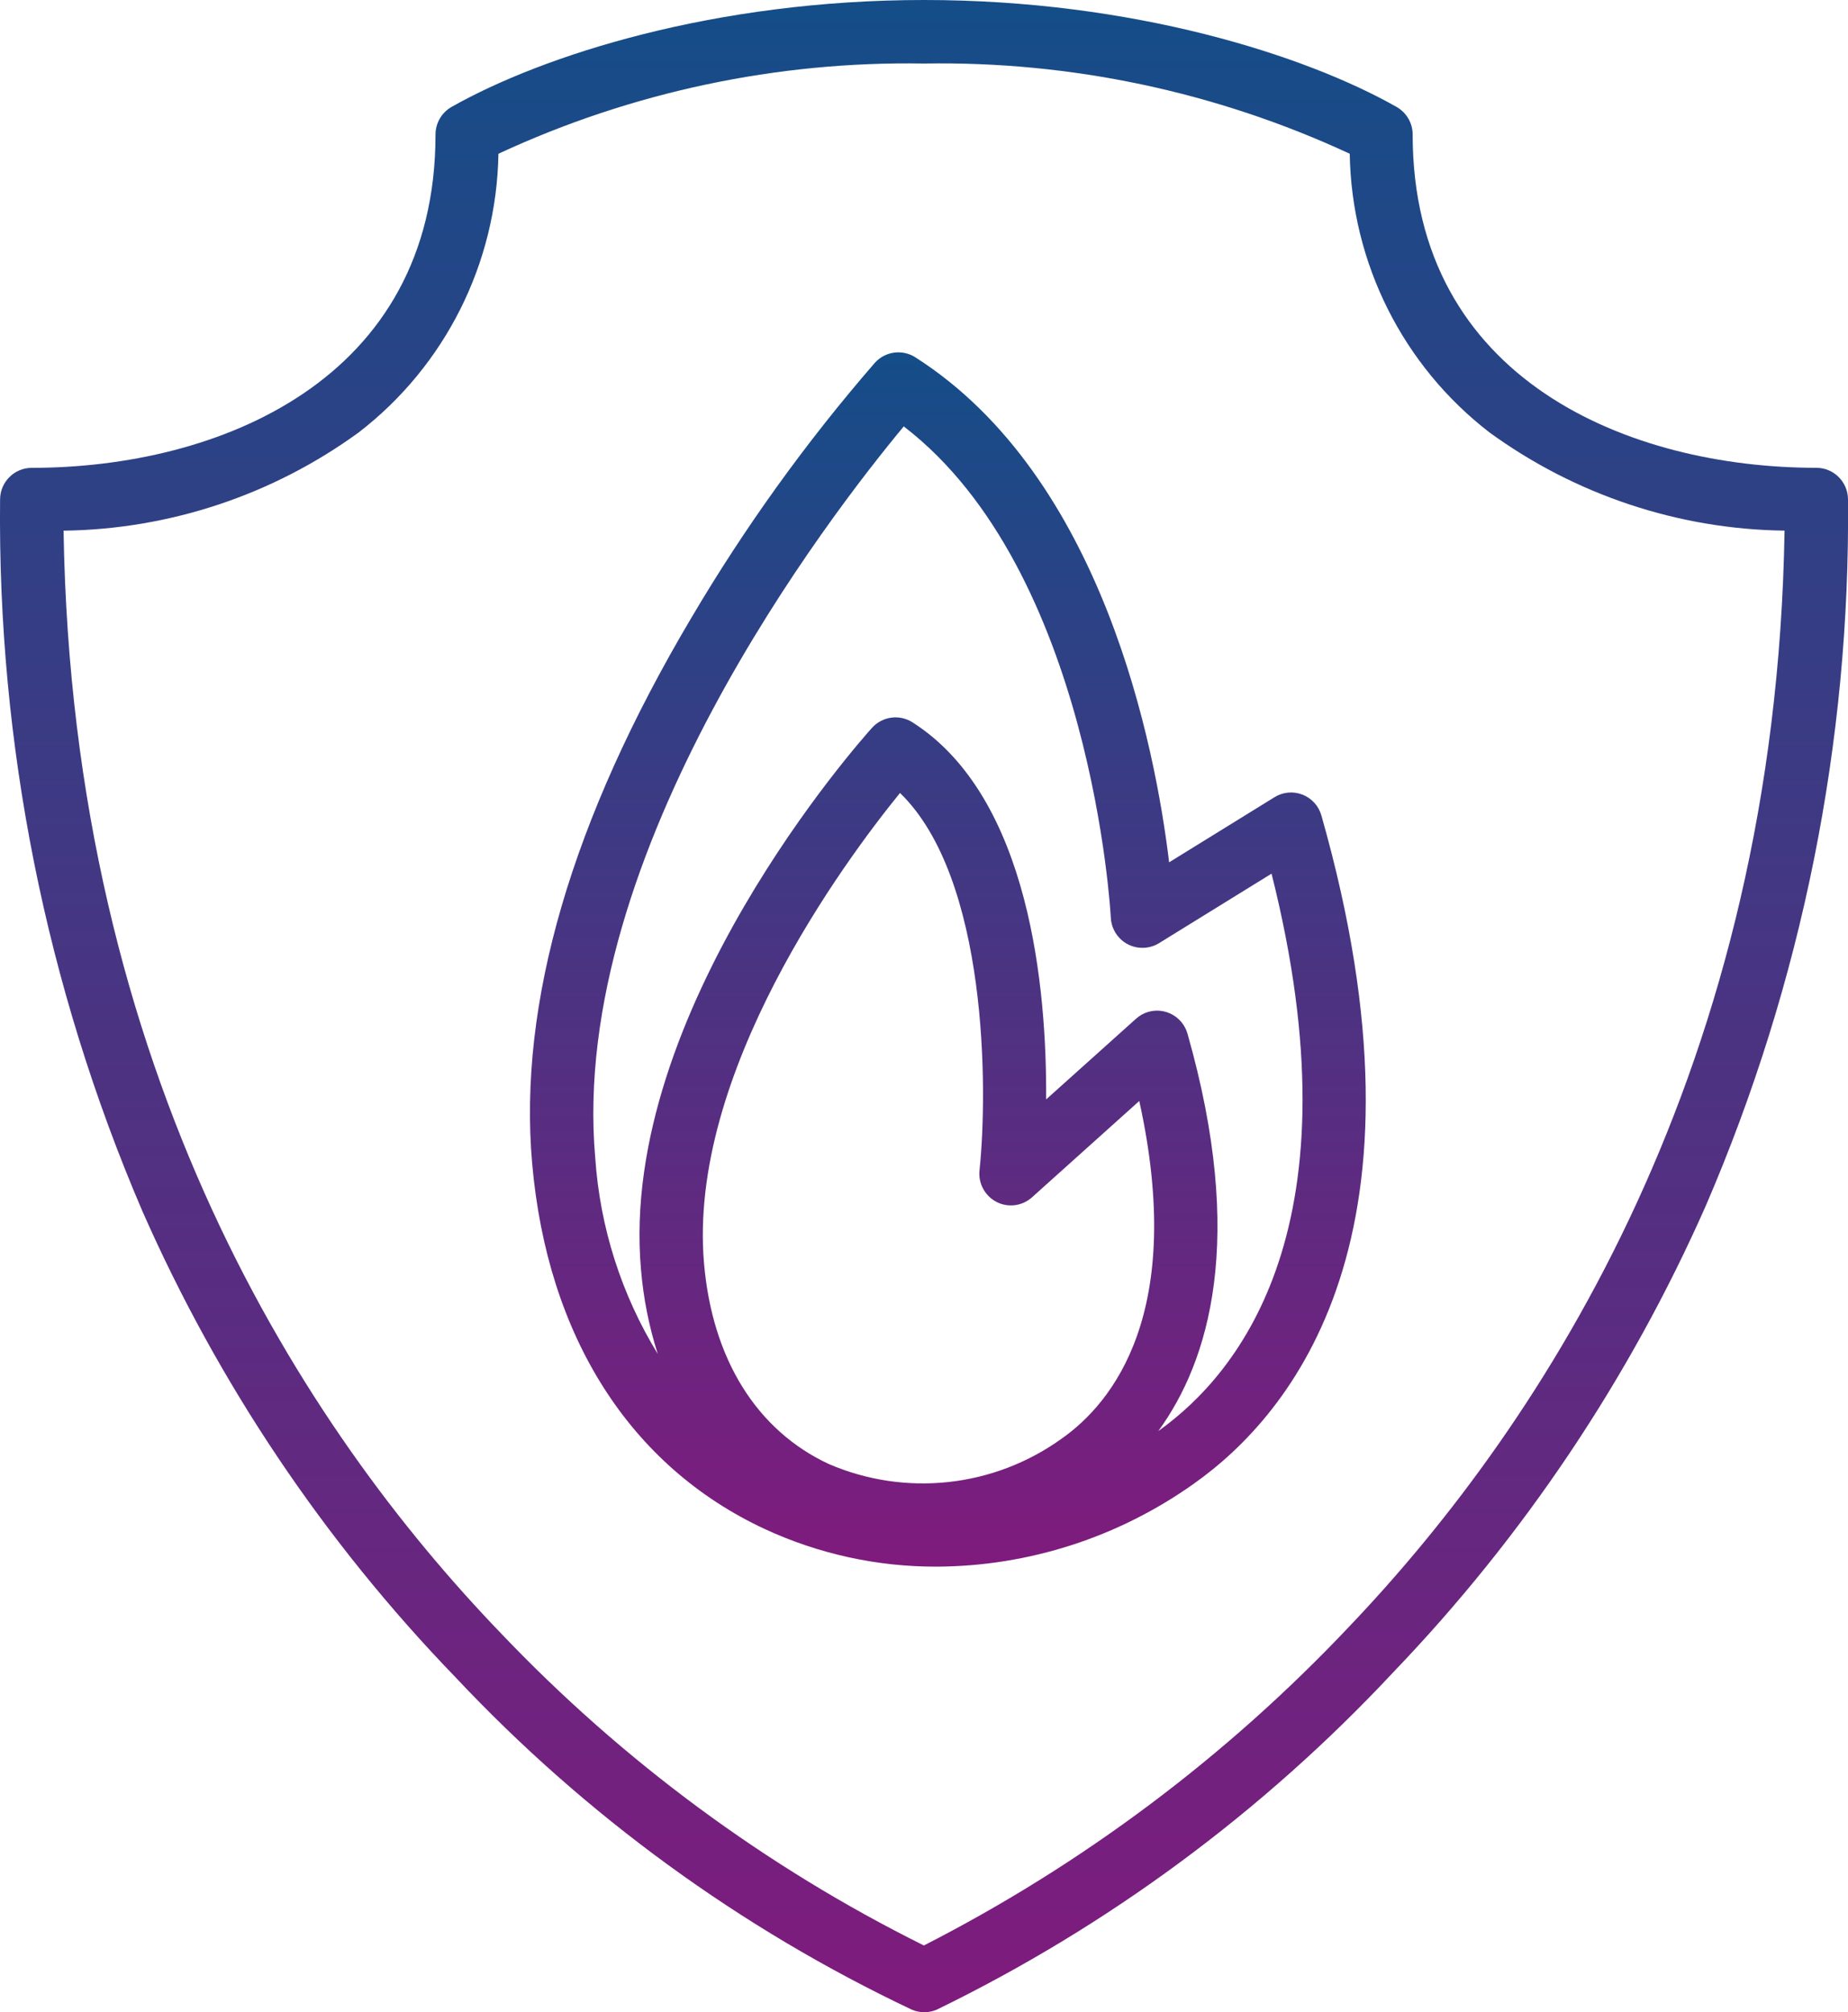
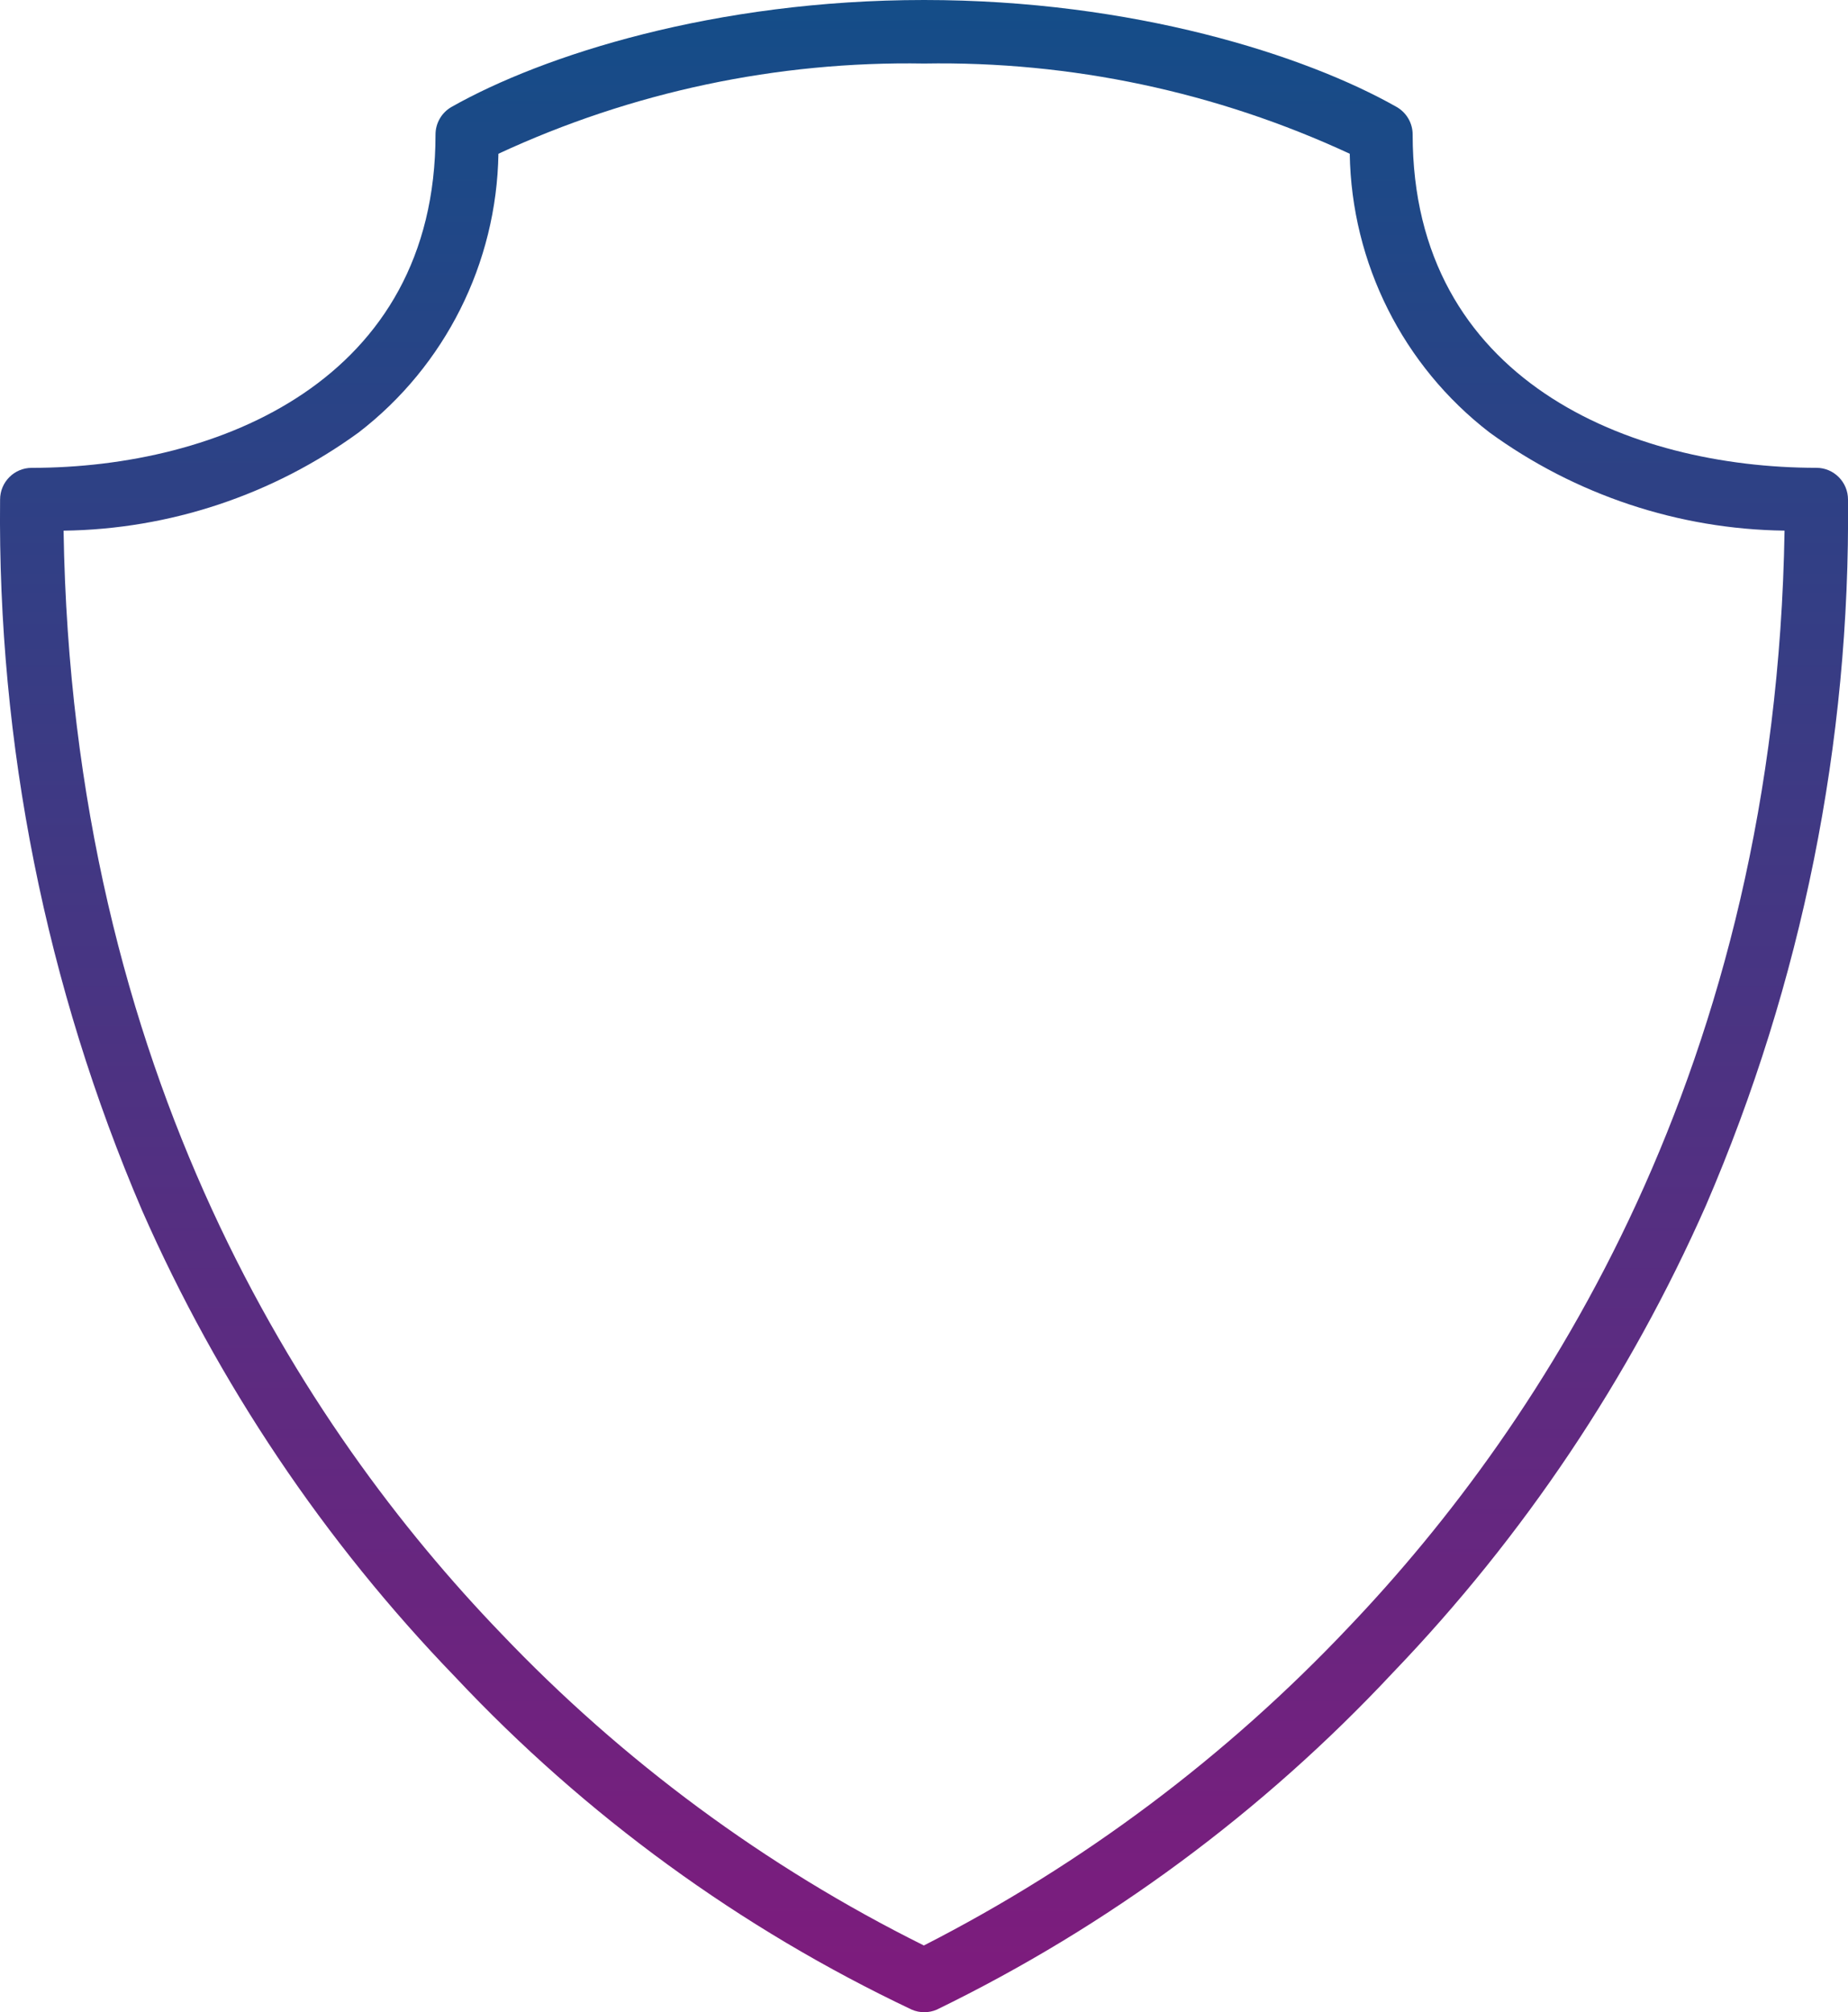
<svg xmlns="http://www.w3.org/2000/svg" width="45" height="49" viewBox="0 0 45 49" fill="none">
  <g clip-path="url(#clip0_173_131)">
-     <path d="M31.717 19.351C31.491 19.263 31.24 19.286 31.034 19.414L28.469 20.999C28.132 18.206 26.864 11.615 22.287 8.7C21.97 8.499 21.555 8.556 21.303 8.835C19.632 10.761 18.139 12.836 16.842 15.033C13.922 19.953 12.616 24.427 12.958 28.327C13.327 32.542 15.339 35.707 18.625 37.236C19.936 37.843 21.364 38.155 22.808 38.151C25.053 38.141 27.237 37.434 29.068 36.133C31.475 34.432 35.079 30.059 32.178 19.863C32.113 19.628 31.942 19.439 31.717 19.351ZM24.266 29.27C24.549 29.415 24.894 29.37 25.13 29.157L27.742 26.811C28.878 31.962 27.091 34.159 25.859 35.029C24.205 36.222 22.05 36.457 20.18 35.651C18.426 34.832 17.346 33.098 17.144 30.771C16.739 26.136 20.563 20.974 21.916 19.31C24.059 21.389 24.056 26.55 23.852 28.499C23.818 28.817 23.983 29.123 24.266 29.269V29.27V29.27ZM28.208 34.845C29.444 33.146 30.344 30.186 28.916 25.172C28.799 24.762 28.373 24.523 27.963 24.641C27.851 24.673 27.749 24.731 27.662 24.809L25.474 26.773C25.491 24.117 25.091 19.419 22.218 17.589C21.901 17.388 21.486 17.445 21.234 17.724C20.982 18.004 15.059 24.64 15.608 30.908C15.666 31.609 15.803 32.301 16.017 32.971C15.131 31.526 14.608 29.885 14.494 28.191C13.843 20.759 20.246 12.502 22.007 10.384C26.585 13.894 27.045 22.259 27.049 22.346C27.069 22.773 27.43 23.102 27.855 23.081C27.986 23.075 28.113 23.036 28.223 22.968L30.963 21.275C33.106 29.799 30.207 33.422 28.21 34.846H28.208V34.845Z" fill="url(#paint0_linear_173_131)" />
    <path d="M44.232 11.392C39.695 11.392 34.399 9.267 34.399 3.276C34.399 2.997 34.248 2.74 34.006 2.603C31.785 1.345 27.595 0 22.502 0C17.408 0 13.22 1.345 10.997 2.603C10.755 2.74 10.605 2.998 10.605 3.277C10.605 9.267 5.308 11.393 0.772 11.393C0.347 11.393 0.002 11.739 0.002 12.166C-0.06 18.118 1.119 24.016 3.462 29.482C5.314 33.691 7.895 37.536 11.086 40.839C14.255 44.214 18.027 46.962 22.205 48.94C22.398 49.022 22.615 49.022 22.808 48.94C26.983 46.909 30.75 44.124 33.923 40.727C37.105 37.412 39.682 33.564 41.54 29.357C43.878 23.932 45.057 18.076 45 12.165C45 11.739 44.656 11.393 44.232 11.392ZM32.856 39.608C29.87 42.772 26.366 45.399 22.497 47.376C18.646 45.462 15.158 42.885 12.191 39.766C7.423 34.811 1.757 26.157 1.548 12.923C4.132 12.889 6.642 12.054 8.734 10.531C10.841 8.908 12.094 6.409 12.137 3.744C15.383 2.237 18.926 1.486 22.502 1.547C26.077 1.486 29.621 2.237 32.867 3.744C32.91 6.409 34.163 8.907 36.269 10.53C38.362 12.053 40.872 12.889 43.455 12.922C43.243 25.98 37.602 34.626 32.856 39.608Z" fill="url(#paint1_linear_173_131)" />
  </g>
  <defs>
    <linearGradient id="paint0_linear_173_131" x1="23.081" y1="8.58" x2="23.081" y2="38.152" gradientUnits="userSpaceOnUse">
      <stop stop-color="#144D88" />
      <stop offset="1" stop-color="#7F1B7D" />
    </linearGradient>
    <linearGradient id="paint1_linear_173_131" x1="22.501" y1="0" x2="22.501" y2="49.002" gradientUnits="userSpaceOnUse">
      <stop stop-color="#144D88" />
      <stop offset="1" stop-color="#7F1B7D" />
    </linearGradient>
    <clipPath id="clip0_173_131">
      <rect width="45" height="49" fill="white" />
    </clipPath>
  </defs>
</svg>